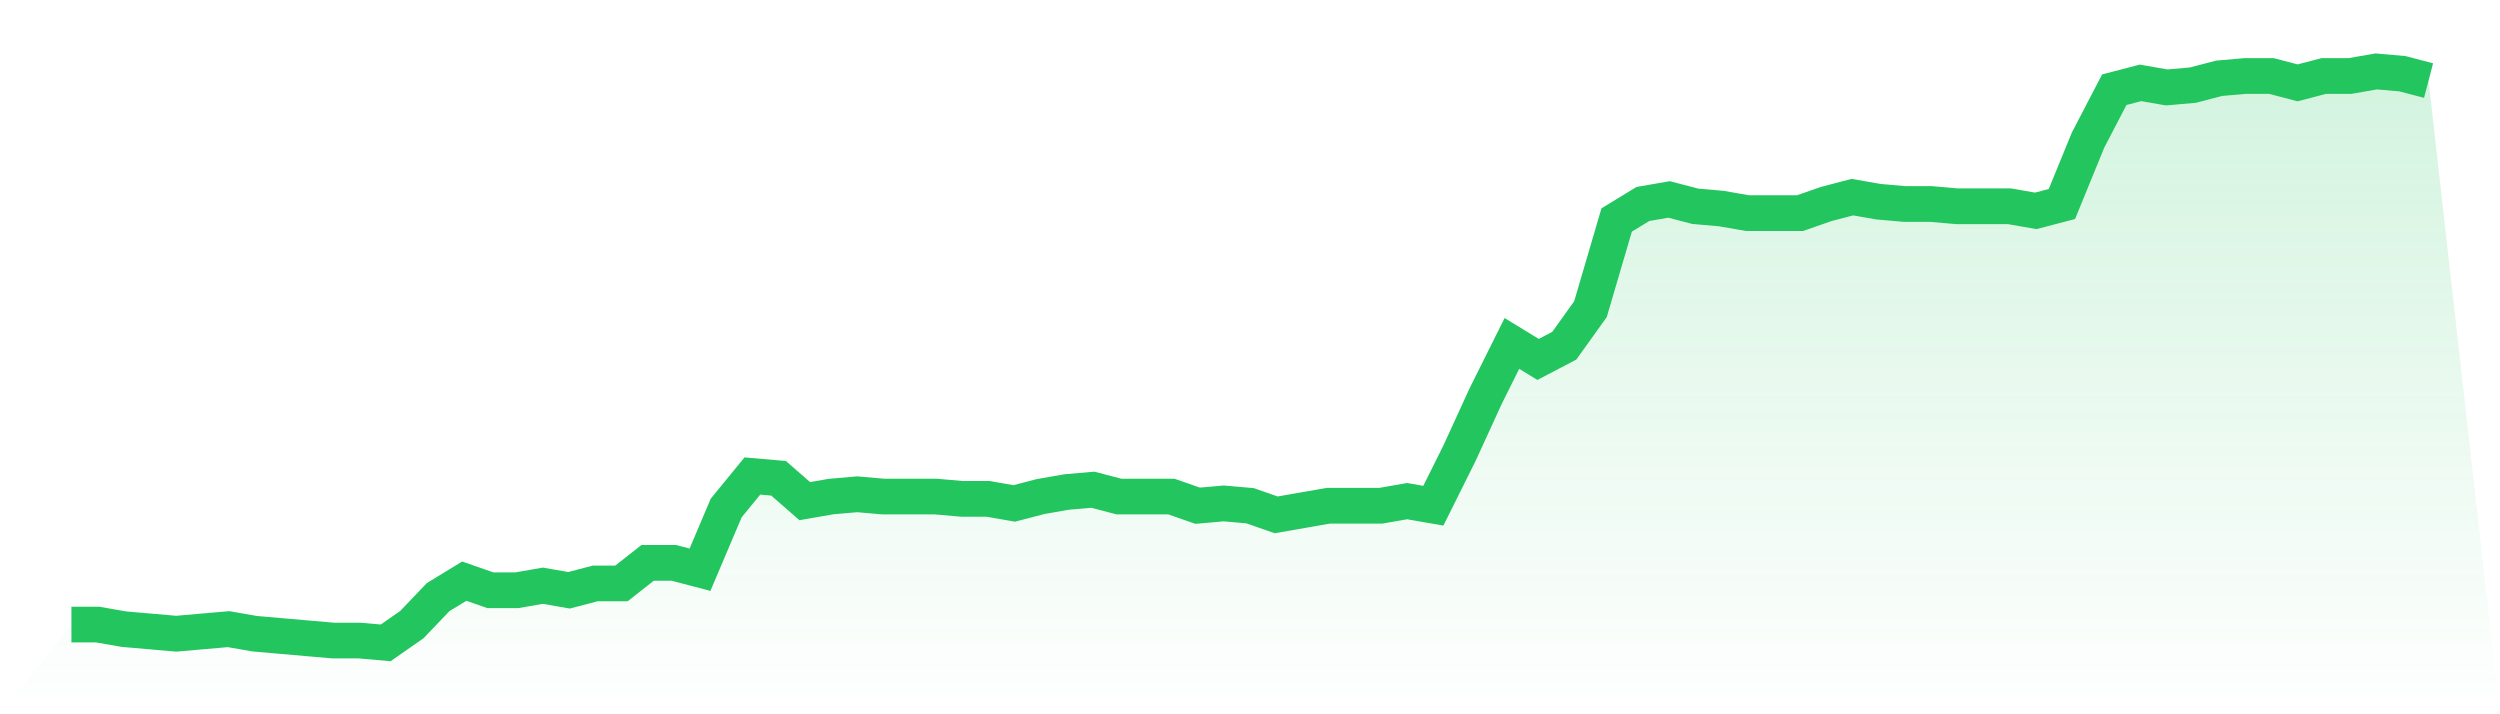
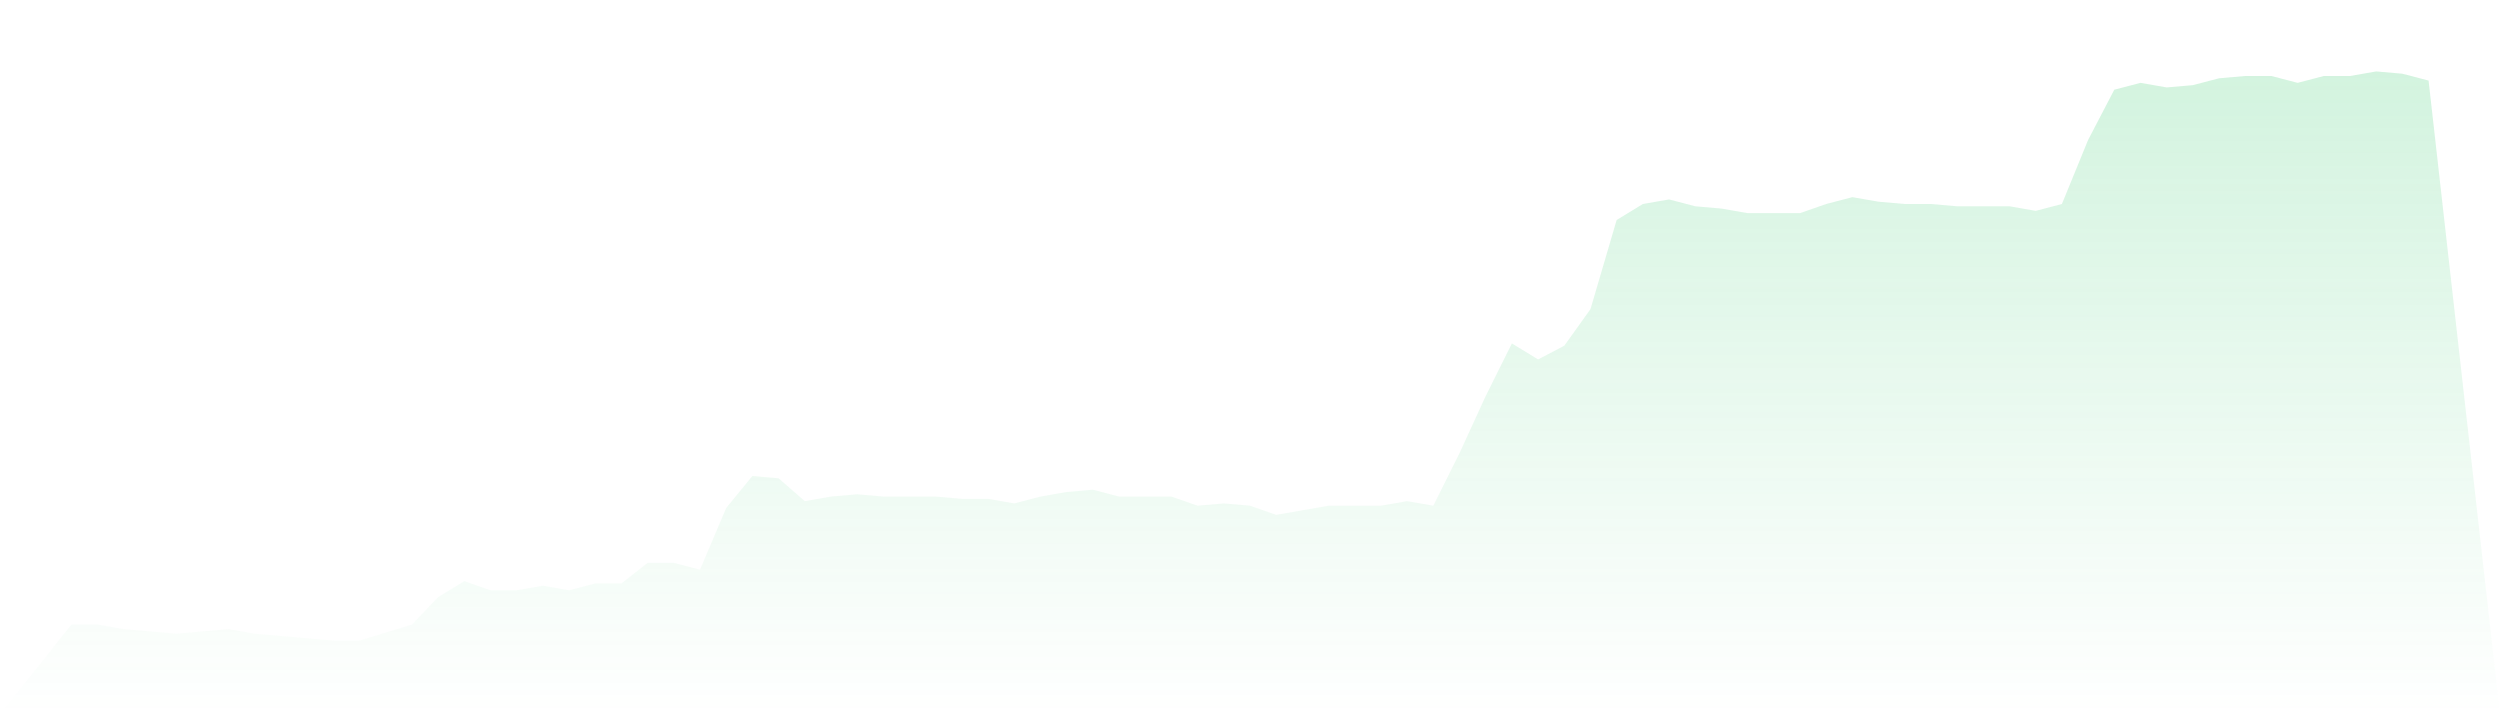
<svg xmlns="http://www.w3.org/2000/svg" viewBox="0 0 140 40">
  <defs>
    <linearGradient id="gradient" x1="0" x2="0" y1="0" y2="1">
      <stop offset="0%" stop-color="#22c55e" stop-opacity="0.2" />
      <stop offset="100%" stop-color="#22c55e" stop-opacity="0" />
    </linearGradient>
  </defs>
-   <path d="M4,34.976 L4,34.976 L5.467,34.976 L6.933,35.232 L8.4,35.36 L9.867,35.488 L11.333,35.36 L12.8,35.232 L14.267,35.488 L15.733,35.616 L17.2,35.744 L18.667,35.872 L20.133,35.872 L21.6,36 L23.067,34.976 L24.533,33.44 L26,32.544 L27.467,33.056 L28.933,33.056 L30.4,32.8 L31.867,33.056 L33.333,32.672 L34.8,32.672 L36.267,31.52 L37.733,31.52 L39.2,31.904 L40.667,28.448 L42.133,26.656 L43.6,26.784 L45.067,28.064 L46.533,27.808 L48,27.68 L49.467,27.808 L50.933,27.808 L52.4,27.808 L53.867,27.936 L55.333,27.936 L56.8,28.192 L58.267,27.808 L59.733,27.552 L61.2,27.424 L62.667,27.808 L64.133,27.808 L65.6,27.808 L67.067,28.32 L68.533,28.192 L70,28.32 L71.467,28.832 L72.933,28.576 L74.4,28.32 L75.867,28.32 L77.333,28.32 L78.8,28.064 L80.267,28.32 L81.733,25.376 L83.2,22.176 L84.667,19.232 L86.133,20.128 L87.6,19.36 L89.067,17.312 L90.533,12.32 L92,11.424 L93.467,11.168 L94.933,11.552 L96.4,11.68 L97.867,11.936 L99.333,11.936 L100.8,11.936 L102.267,11.424 L103.733,11.04 L105.2,11.296 L106.667,11.424 L108.133,11.424 L109.6,11.552 L111.067,11.552 L112.533,11.552 L114,11.808 L115.467,11.424 L116.933,7.84 L118.4,5.024 L119.867,4.64 L121.333,4.896 L122.8,4.768 L124.267,4.384 L125.733,4.256 L127.2,4.256 L128.667,4.64 L130.133,4.256 L131.6,4.256 L133.067,4 L134.533,4.128 L136,4.512 L140,40 L0,40 z" fill="url(#gradient)" />
-   <path d="M4,34.976 L4,34.976 L5.467,34.976 L6.933,35.232 L8.4,35.36 L9.867,35.488 L11.333,35.36 L12.8,35.232 L14.267,35.488 L15.733,35.616 L17.2,35.744 L18.667,35.872 L20.133,35.872 L21.6,36 L23.067,34.976 L24.533,33.44 L26,32.544 L27.467,33.056 L28.933,33.056 L30.4,32.8 L31.867,33.056 L33.333,32.672 L34.8,32.672 L36.267,31.52 L37.733,31.52 L39.2,31.904 L40.667,28.448 L42.133,26.656 L43.6,26.784 L45.067,28.064 L46.533,27.808 L48,27.68 L49.467,27.808 L50.933,27.808 L52.4,27.808 L53.867,27.936 L55.333,27.936 L56.8,28.192 L58.267,27.808 L59.733,27.552 L61.2,27.424 L62.667,27.808 L64.133,27.808 L65.6,27.808 L67.067,28.32 L68.533,28.192 L70,28.32 L71.467,28.832 L72.933,28.576 L74.4,28.32 L75.867,28.32 L77.333,28.32 L78.8,28.064 L80.267,28.32 L81.733,25.376 L83.2,22.176 L84.667,19.232 L86.133,20.128 L87.6,19.36 L89.067,17.312 L90.533,12.32 L92,11.424 L93.467,11.168 L94.933,11.552 L96.4,11.68 L97.867,11.936 L99.333,11.936 L100.8,11.936 L102.267,11.424 L103.733,11.04 L105.2,11.296 L106.667,11.424 L108.133,11.424 L109.6,11.552 L111.067,11.552 L112.533,11.552 L114,11.808 L115.467,11.424 L116.933,7.84 L118.4,5.024 L119.867,4.64 L121.333,4.896 L122.8,4.768 L124.267,4.384 L125.733,4.256 L127.2,4.256 L128.667,4.64 L130.133,4.256 L131.6,4.256 L133.067,4 L134.533,4.128 L136,4.512" fill="none" stroke="#22c55e" stroke-width="2" />
+   <path d="M4,34.976 L4,34.976 L5.467,34.976 L6.933,35.232 L8.4,35.36 L9.867,35.488 L11.333,35.36 L12.8,35.232 L14.267,35.488 L15.733,35.616 L17.2,35.744 L18.667,35.872 L20.133,35.872 L23.067,34.976 L24.533,33.44 L26,32.544 L27.467,33.056 L28.933,33.056 L30.4,32.8 L31.867,33.056 L33.333,32.672 L34.8,32.672 L36.267,31.52 L37.733,31.52 L39.2,31.904 L40.667,28.448 L42.133,26.656 L43.6,26.784 L45.067,28.064 L46.533,27.808 L48,27.68 L49.467,27.808 L50.933,27.808 L52.4,27.808 L53.867,27.936 L55.333,27.936 L56.8,28.192 L58.267,27.808 L59.733,27.552 L61.2,27.424 L62.667,27.808 L64.133,27.808 L65.6,27.808 L67.067,28.32 L68.533,28.192 L70,28.32 L71.467,28.832 L72.933,28.576 L74.4,28.32 L75.867,28.32 L77.333,28.32 L78.8,28.064 L80.267,28.32 L81.733,25.376 L83.2,22.176 L84.667,19.232 L86.133,20.128 L87.6,19.36 L89.067,17.312 L90.533,12.32 L92,11.424 L93.467,11.168 L94.933,11.552 L96.4,11.68 L97.867,11.936 L99.333,11.936 L100.8,11.936 L102.267,11.424 L103.733,11.04 L105.2,11.296 L106.667,11.424 L108.133,11.424 L109.6,11.552 L111.067,11.552 L112.533,11.552 L114,11.808 L115.467,11.424 L116.933,7.84 L118.4,5.024 L119.867,4.64 L121.333,4.896 L122.8,4.768 L124.267,4.384 L125.733,4.256 L127.2,4.256 L128.667,4.64 L130.133,4.256 L131.6,4.256 L133.067,4 L134.533,4.128 L136,4.512 L140,40 L0,40 z" fill="url(#gradient)" />
</svg>